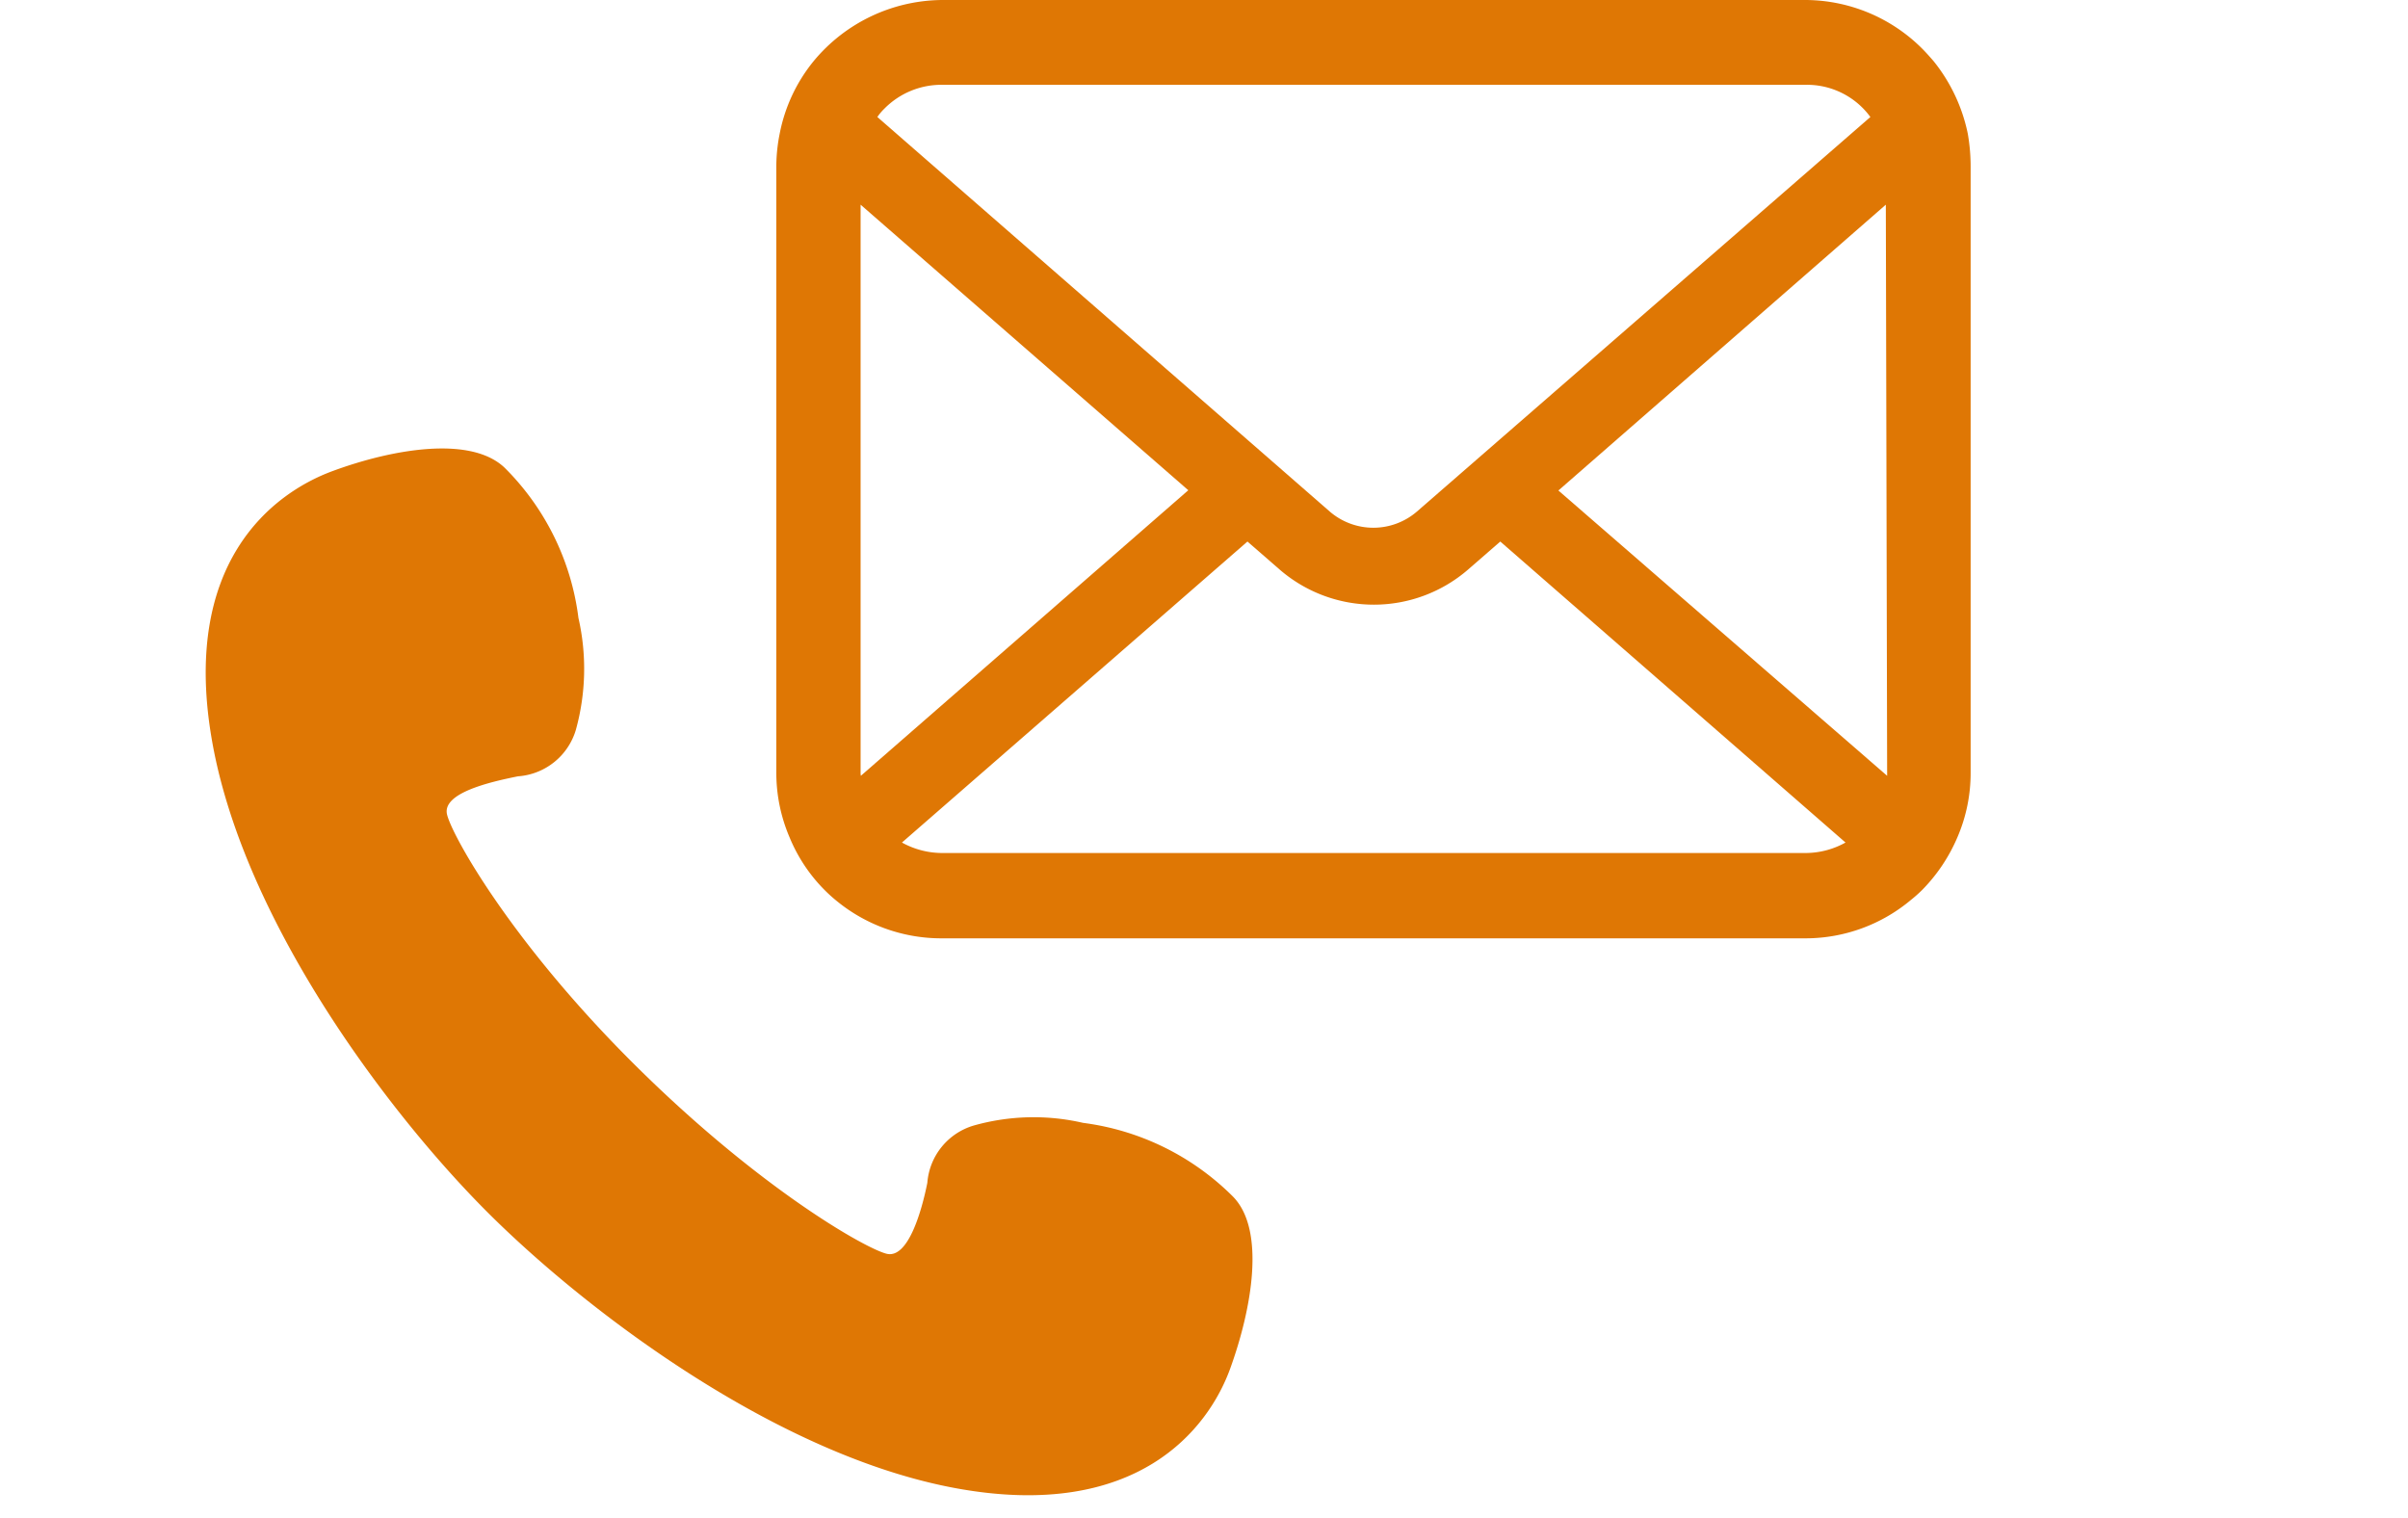
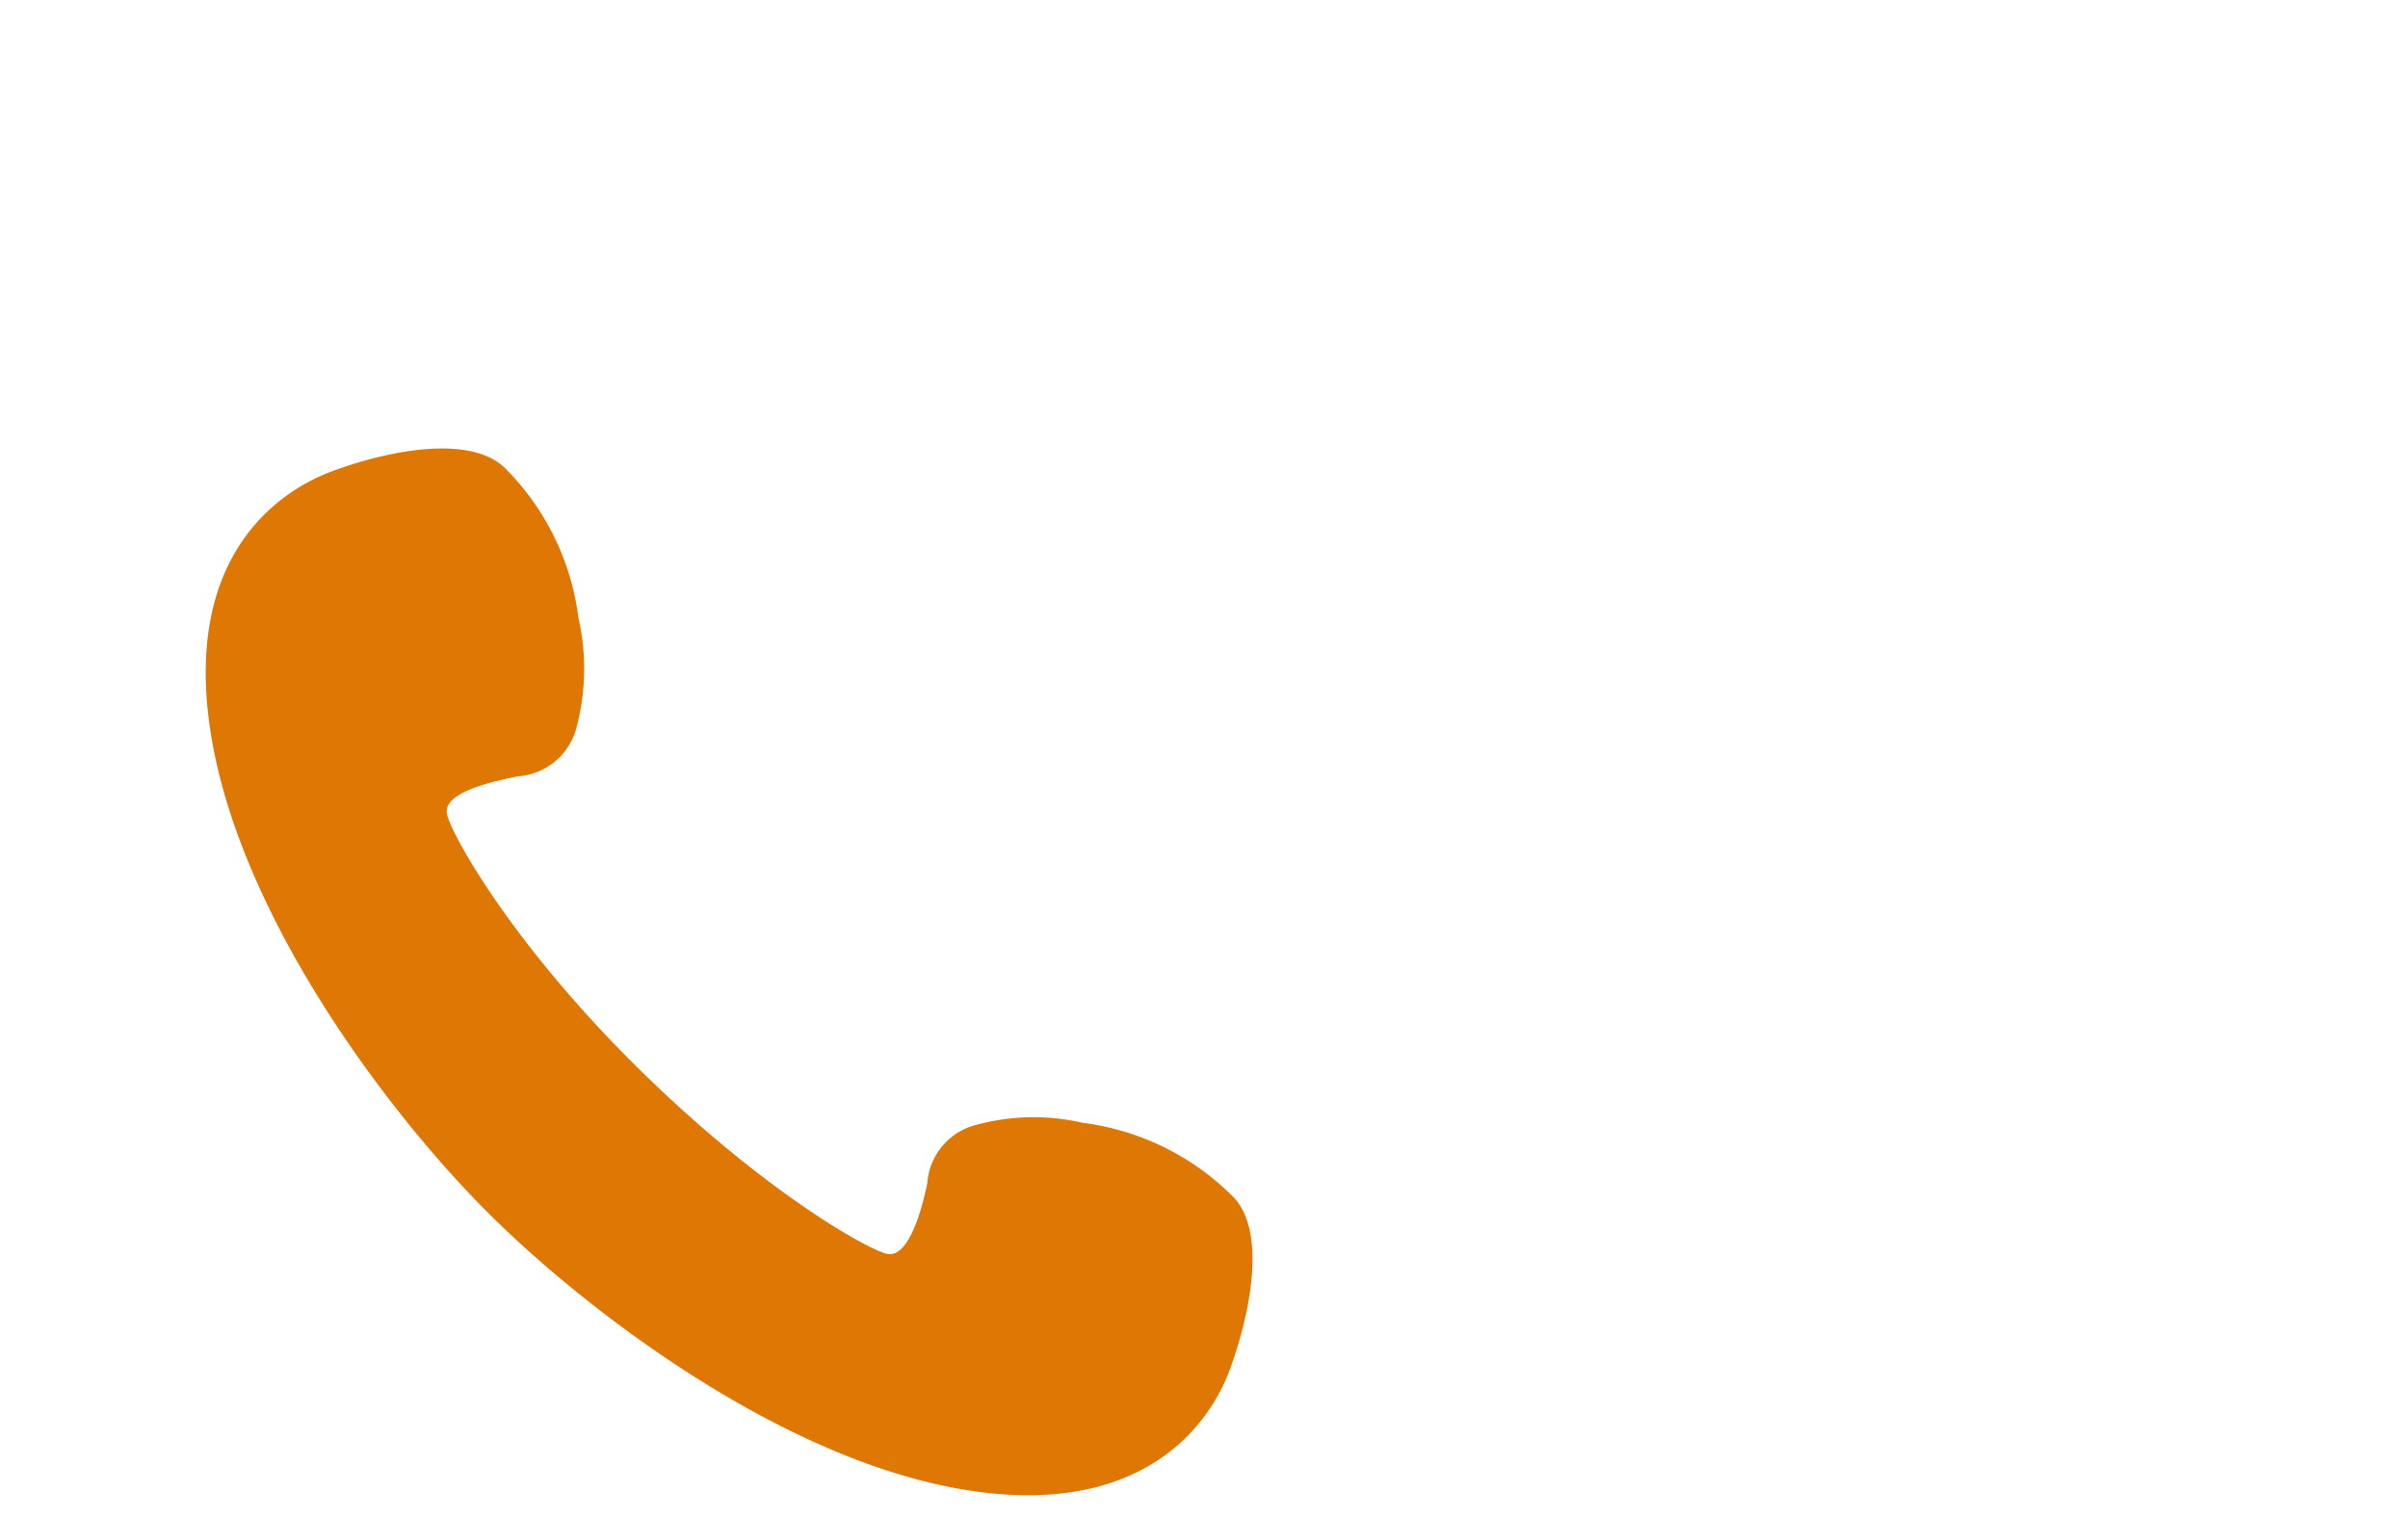
<svg xmlns="http://www.w3.org/2000/svg" viewBox="0 0 92 58" width="92px" height="58px">
  <defs>
    <style>.cls-1{fill:#df7704;}</style>
  </defs>
  <g id="レイヤー_2" data-name="レイヤー 2">
    <g id="グループ_4517" data-name="グループ 4517">
      <g id="受話器の無料イラスト">
        <path id="パス_23803" data-name="パス 23803" class="cls-1" d="M47.11,45.72a9.88,9.88,0,0,0-5.73-2.82,8.41,8.41,0,0,0-4.17.1,2.48,2.48,0,0,0-1.78,2.19c-.21,1.05-.73,2.92-1.56,2.71S29,45.39,24.28,40.71s-7-8.76-7.2-9.59,1.67-1.25,2.71-1.46A2.49,2.49,0,0,0,22,27.89a8.74,8.74,0,0,0,.1-4.28,9.81,9.81,0,0,0-2.81-5.73C18,16.63,15,17.15,12.7,18S6.87,21.53,8.12,28.41s6.77,14.18,10.53,17.93S29.7,55.63,36.58,56.87,46.17,54.58,47,52.29,48.36,47,47.11,45.72Z" />
      </g>
      <g id="メールの無料アイコンその8">
-         <path id="パス_23798" data-name="パス 23798" class="cls-1" d="M75.18,5.1a6.51,6.51,0,0,0-1.31-2.77c-.14-.16-.28-.32-.43-.47A6.34,6.34,0,0,0,69,0H36a6.43,6.43,0,0,0-4.91,2.33,6.27,6.27,0,0,0-1.3,2.77,6.42,6.42,0,0,0-.13,1.23V29.5A6.26,6.26,0,0,0,30.17,32a6.19,6.19,0,0,0,1.33,2,5.66,5.66,0,0,0,.44.4,6.31,6.31,0,0,0,4,1.45H69a6.27,6.27,0,0,0,4-1.46,5.34,5.34,0,0,0,.44-.39,6.49,6.49,0,0,0,1.34-2h0a6.19,6.19,0,0,0,.51-2.51V6.33A7.3,7.3,0,0,0,75.18,5.1ZM33.79,4.15A3.06,3.06,0,0,1,36,3.24H69a3,3,0,0,1,2.46,1.23L54.14,19.54a2.55,2.55,0,0,1-3.34,0L33.52,4.47A2.08,2.08,0,0,1,33.79,4.15ZM32.88,29.5V7.82L45.4,18.73,32.89,29.64A.66.66,0,0,1,32.88,29.5ZM69,32.59H36a3.18,3.18,0,0,1-1.54-.4l13.2-11.5,1.23,1.07a5.5,5.5,0,0,0,7.2,0l1.23-1.07,13.19,11.5a3.15,3.15,0,0,1-1.53.4Zm3.1-3.09c0,.05,0,.09,0,.14L59.54,18.74,72.05,7.82Z" />
-       </g>
+         </g>
    </g>
  </g>
</svg>